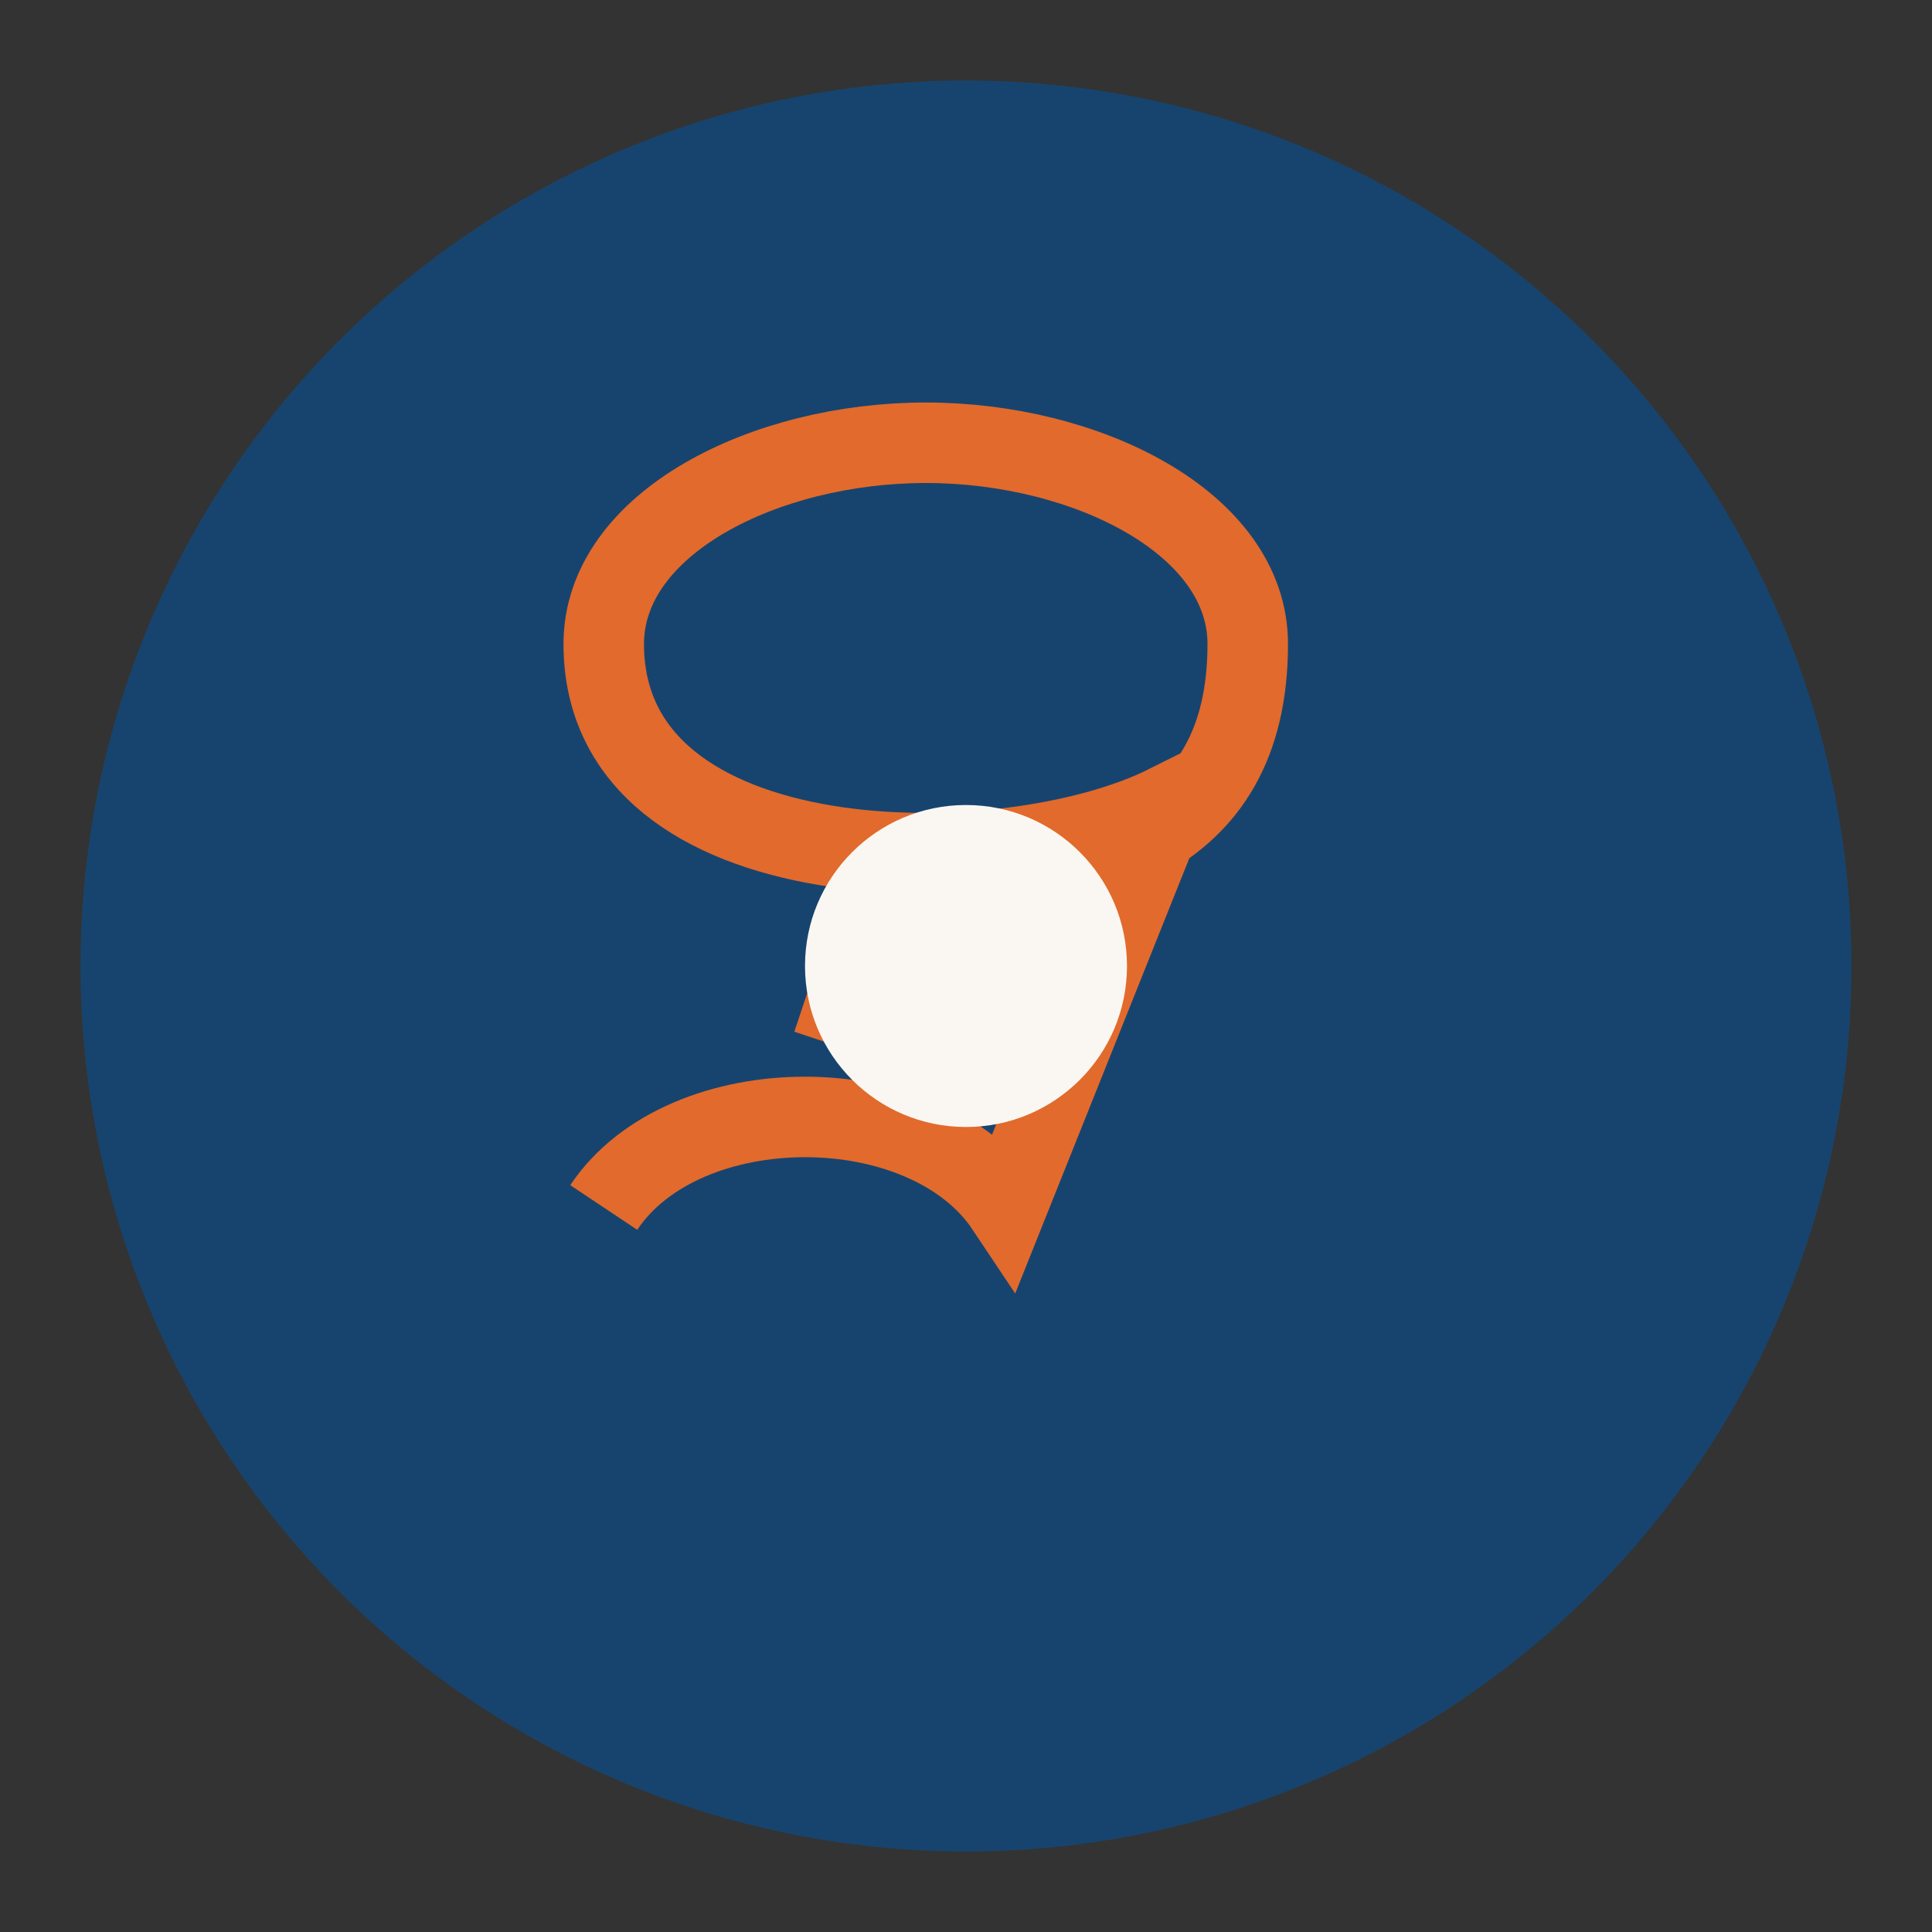
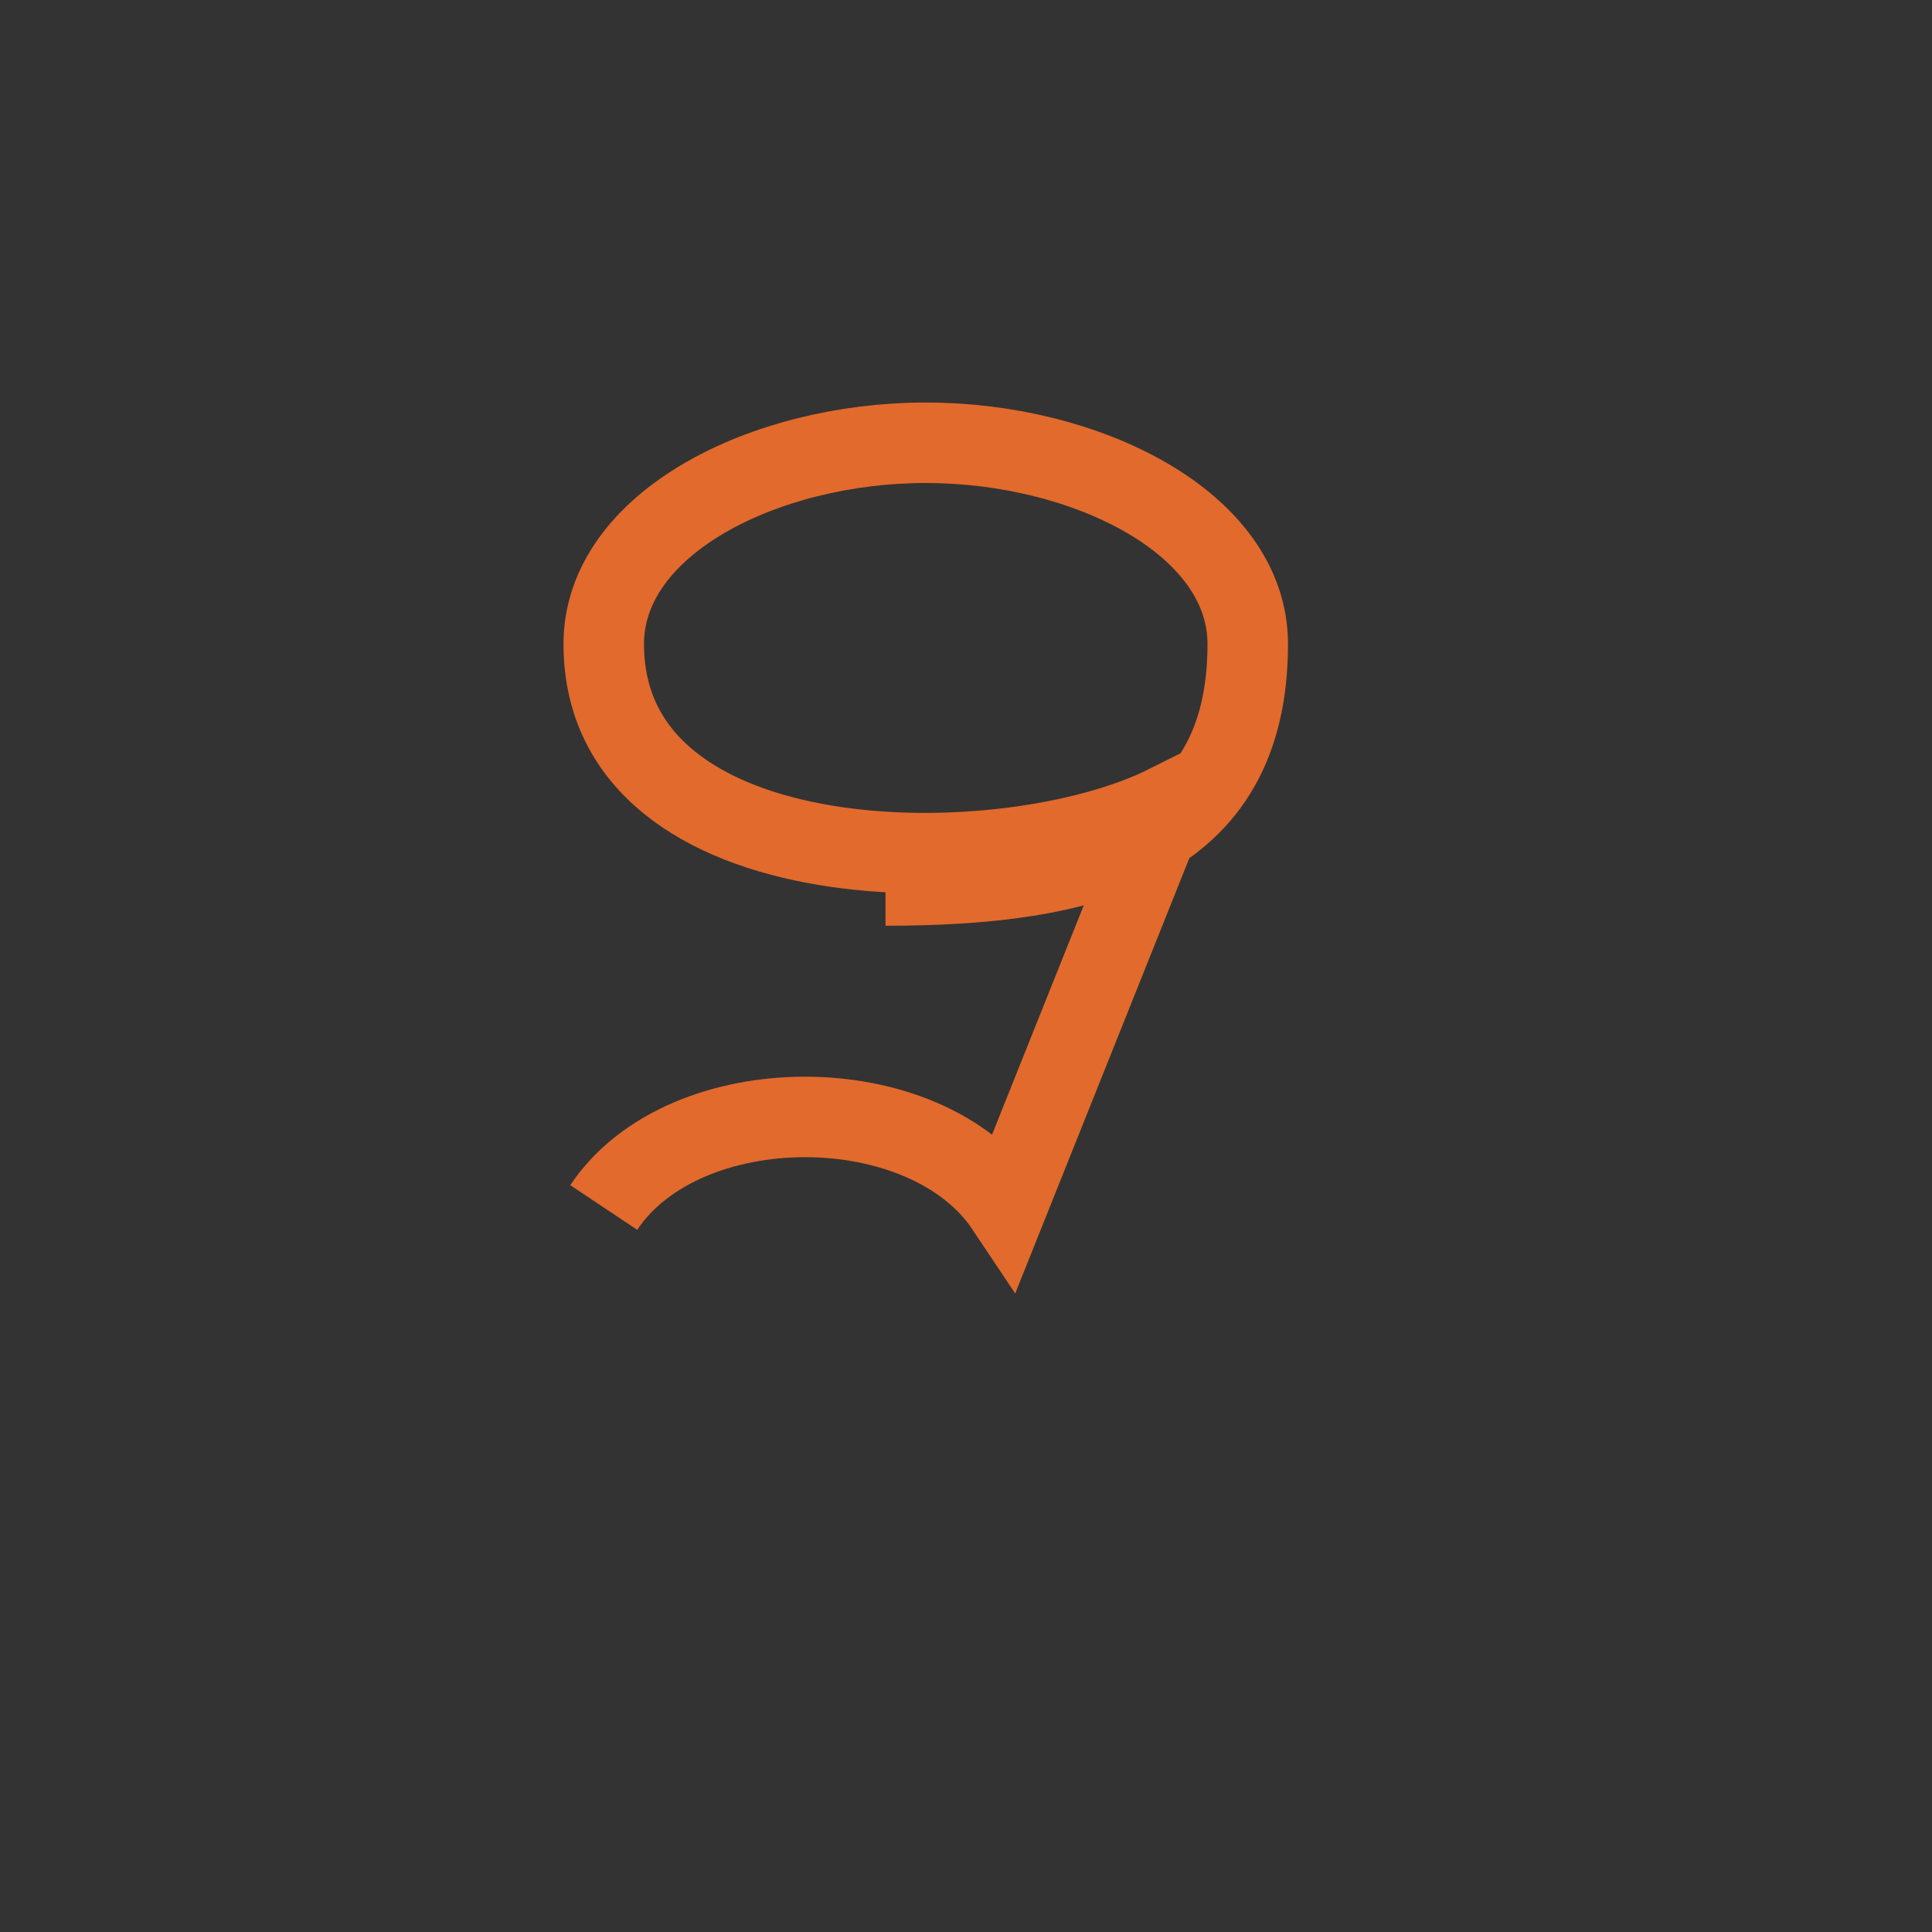
<svg xmlns="http://www.w3.org/2000/svg" width="48" height="48" viewBox="0 0 48 48">
  <rect x="0" y="0" width="48" height="48" fill="#333333" stroke="none" />
-   <circle cx="24" cy="24" r="22" fill="#17446E" />
-   <path d="M15 30c2-3 8-3 10 0l4-10c-4 2-14 2-14-4 0-3 4-5 8-5s8 2 8 5c0 5-4 6-9 6l-1 3 6 2" stroke="#E26A2C" stroke-width="2" fill="none" />
-   <circle cx="24" cy="24" r="4" fill="#FAF7F2" />
+   <path d="M15 30c2-3 8-3 10 0l4-10c-4 2-14 2-14-4 0-3 4-5 8-5s8 2 8 5c0 5-4 6-9 6" stroke="#E26A2C" stroke-width="2" fill="none" />
</svg>